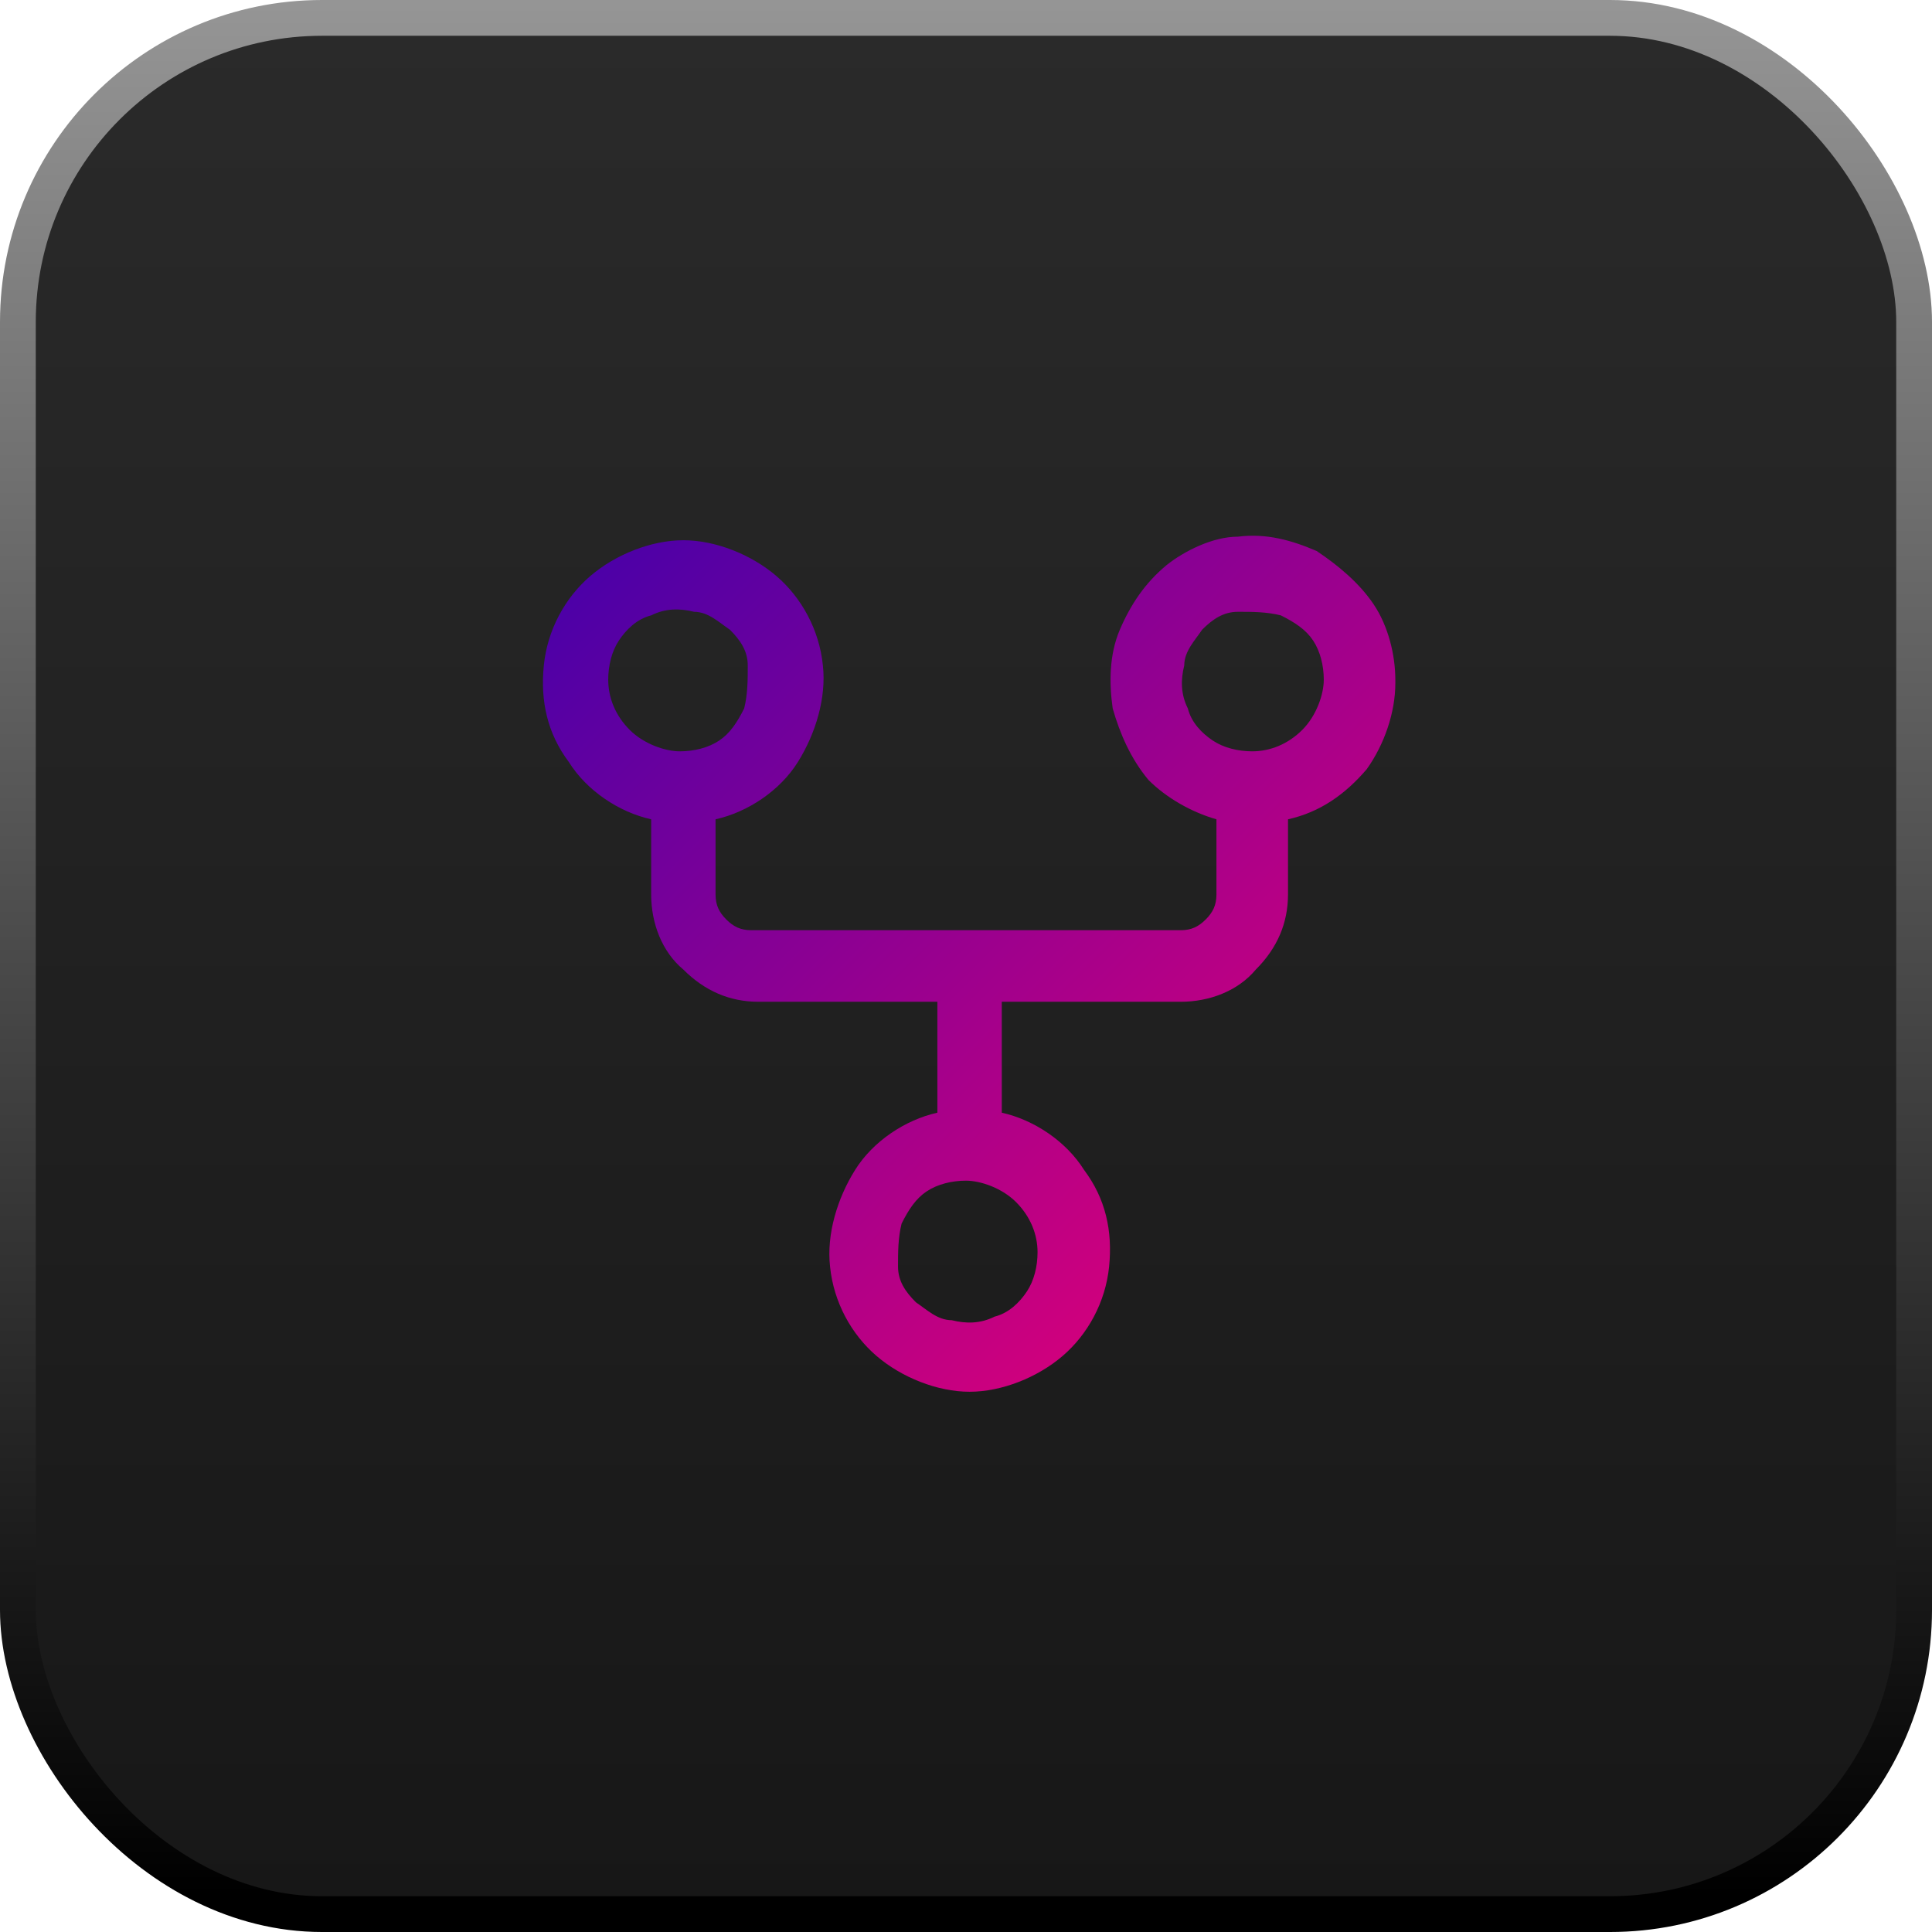
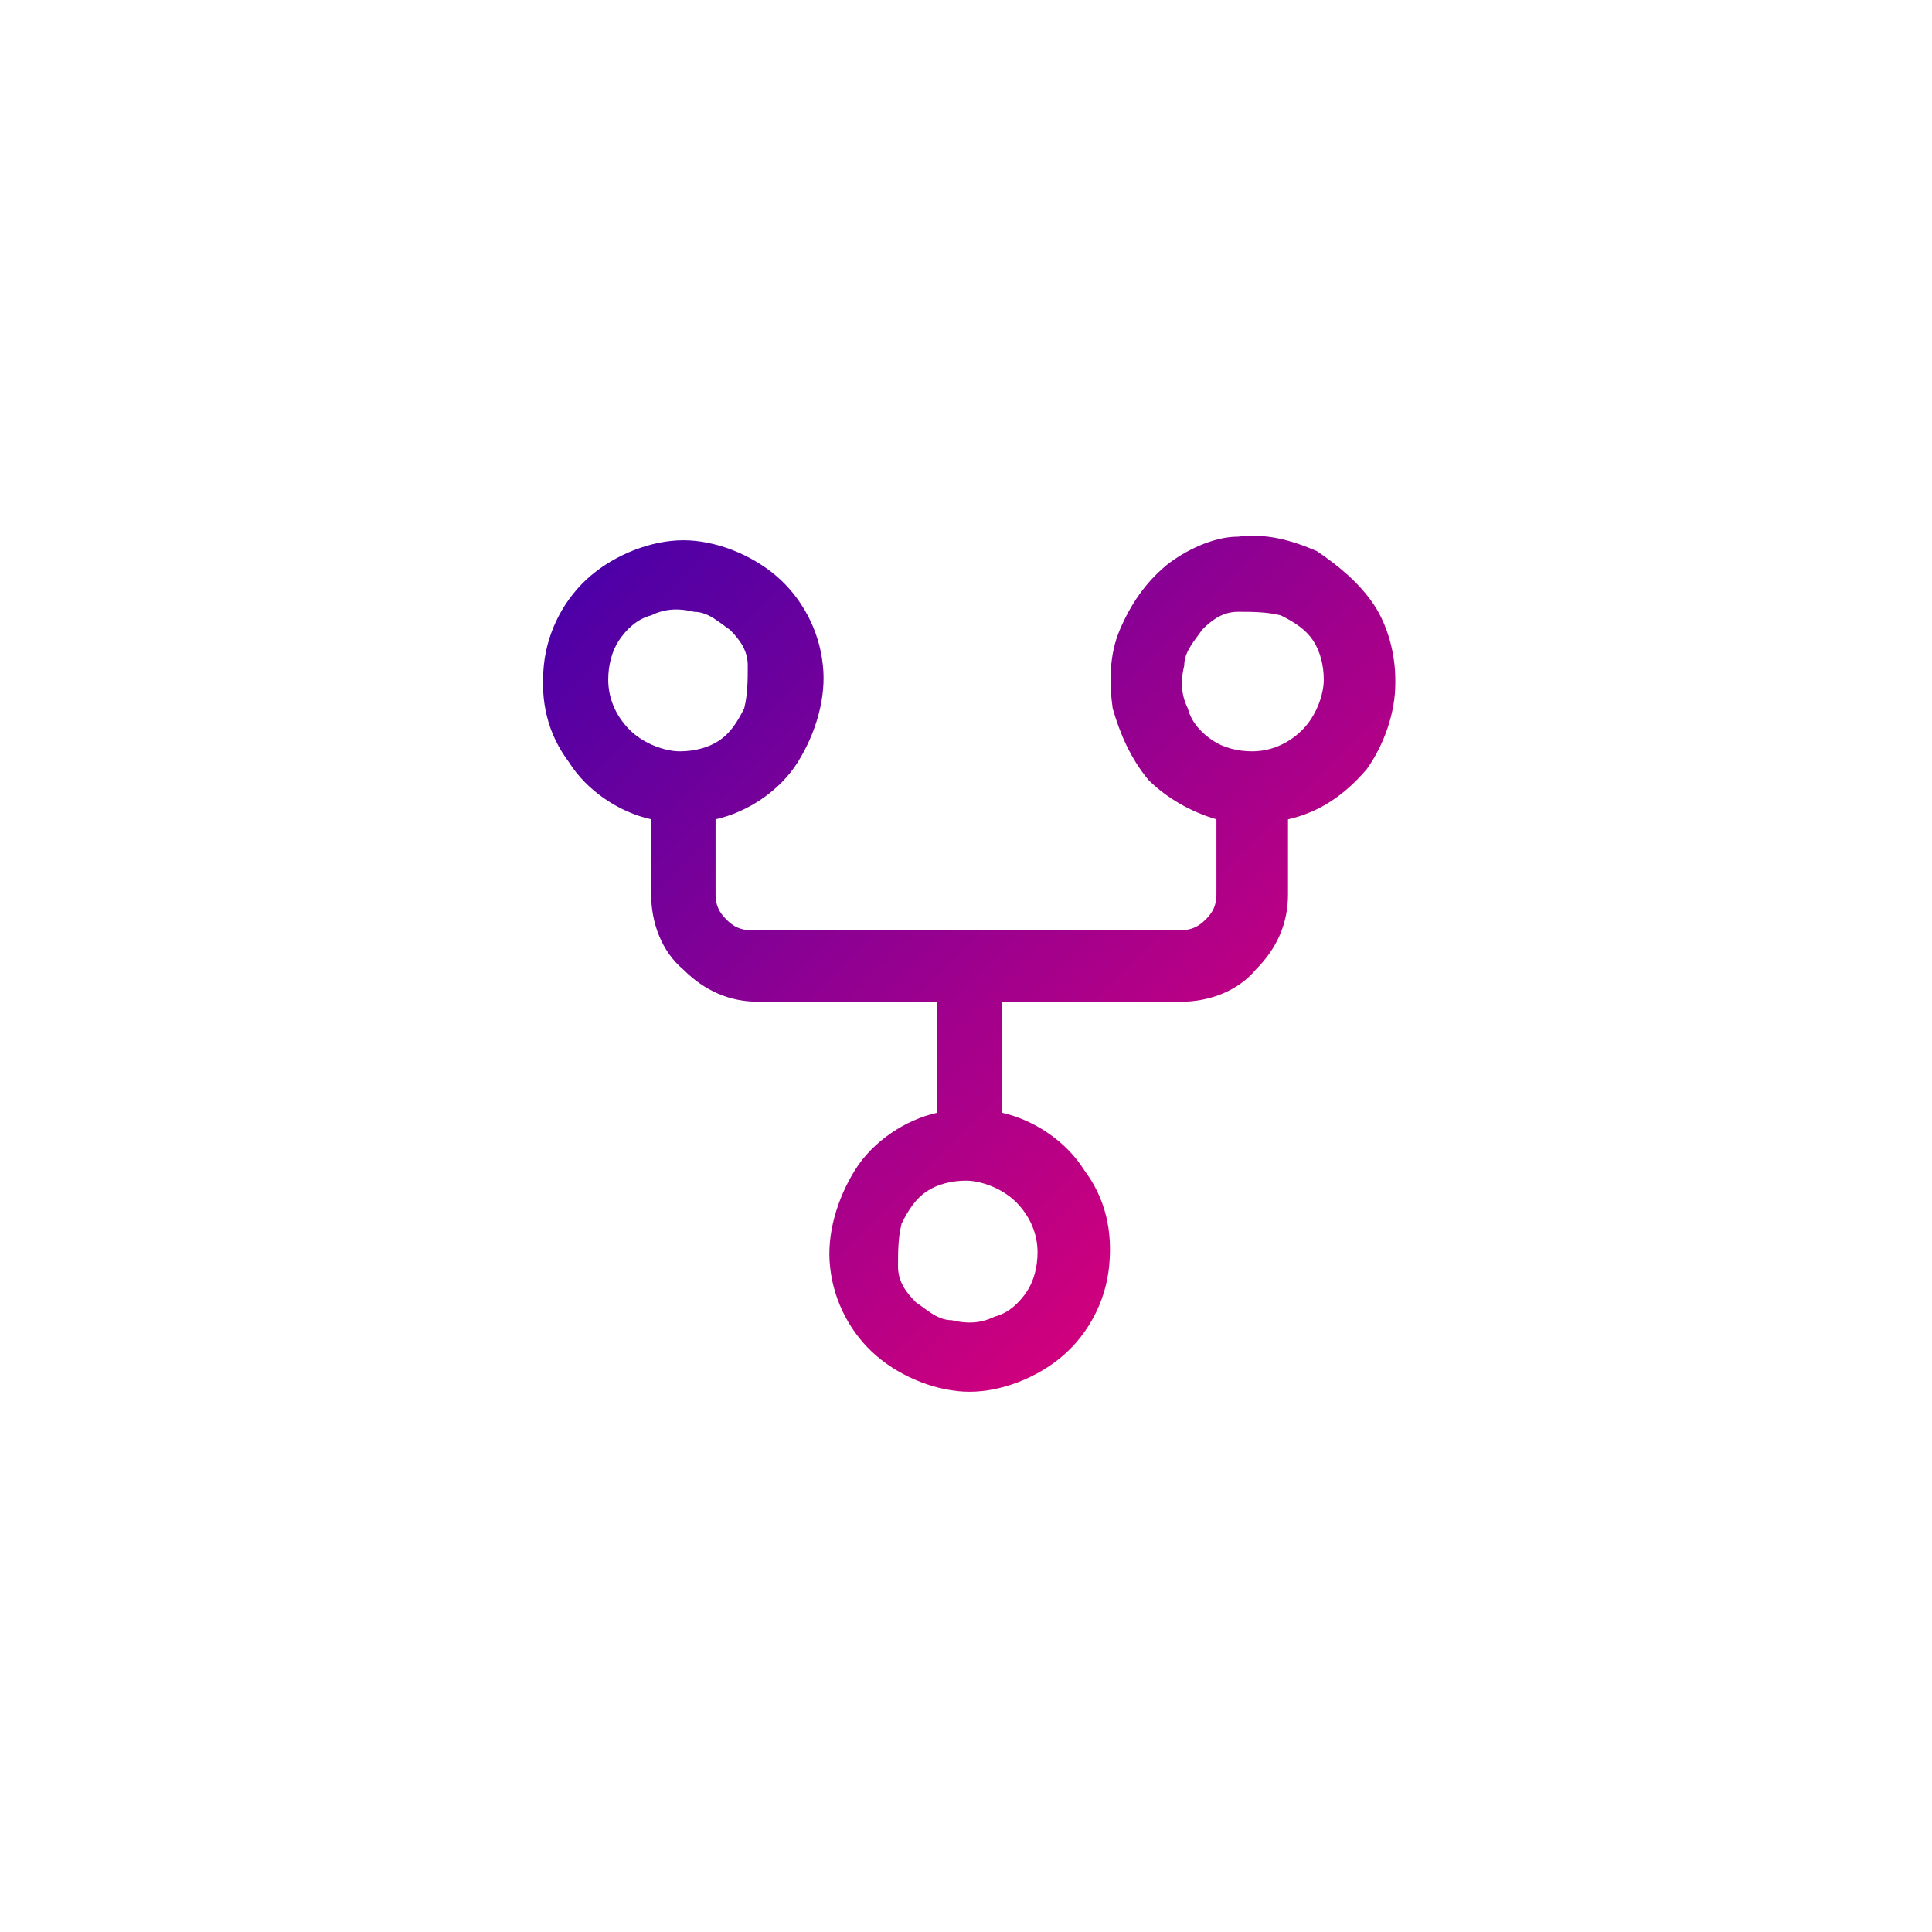
<svg xmlns="http://www.w3.org/2000/svg" id="Camada_1" viewBox="0 0 54 54">
  <defs>
    <style>      .st0 {        fill: url(#Gradiente_sem_nome);      }      .st1 {        fill: url(#Gradiente_sem_nome_3);      }      .st2 {        fill: none;        stroke: url(#Gradiente_sem_nome_2);      }    </style>
    <linearGradient id="Gradiente_sem_nome" data-name="Gradiente sem nome" x1="27" y1=".5" x2="27" y2="53.5" gradientUnits="userSpaceOnUse">
      <stop offset="0" stop-color="#2a2a2a" />
      <stop offset="1" stop-color="#171717" />
    </linearGradient>
    <linearGradient id="Gradiente_sem_nome_2" data-name="Gradiente sem nome 2" x1="27" y1="57" x2="27" y2="3.4" gradientTransform="translate(0 56.4) scale(1 -1)" gradientUnits="userSpaceOnUse">
      <stop offset="0" stop-color="#979797" />
      <stop offset="1" stop-color="#000" />
    </linearGradient>
    <linearGradient id="Gradiente_sem_nome_3" data-name="Gradiente sem nome 3" x1="42.2" y1="18.2" x2="15.8" y2="44.6" gradientTransform="translate(0 56.4) scale(1 -1)" gradientUnits="userSpaceOnUse">
      <stop offset="0" stop-color="#ff006e" />
      <stop offset="1" stop-color="#3a00ad" />
    </linearGradient>
  </defs>
-   <rect class="st0" x=".5" y=".5" width="53" height="53" rx="8.5" ry="8.5" />
-   <rect class="st2" x=".5" y=".5" width="53" height="53" rx="8.5" ry="8.5" />
  <path class="st1" d="M39,19c0-.7-.2-1.5-.6-2.1s-1-1.1-1.6-1.5c-.7-.3-1.4-.5-2.2-.4-.7,0-1.5.4-2,.8-.6.5-1,1.1-1.3,1.8-.3.7-.3,1.5-.2,2.2.2.7.5,1.4,1,2,.5.5,1.2.9,1.9,1.1v2.1c0,.3-.1.5-.3.7-.2.2-.4.3-.7.3h-12c-.3,0-.5-.1-.7-.3-.2-.2-.3-.4-.3-.7v-2.1c.9-.2,1.8-.8,2.3-1.6.5-.8.8-1.8.7-2.7-.1-1-.6-1.9-1.3-2.5-.7-.6-1.7-1-2.6-1s-1.9.4-2.6,1c-.7.6-1.2,1.5-1.3,2.5-.1,1,.1,1.9.7,2.7.5.8,1.4,1.4,2.3,1.6v2.1c0,.8.3,1.6.9,2.1.6.6,1.3.9,2.1.9h5v3.1c-.9.2-1.8.8-2.3,1.6-.5.8-.8,1.8-.7,2.7.1,1,.6,1.9,1.3,2.5.7.6,1.7,1,2.6,1s1.9-.4,2.6-1c.7-.6,1.2-1.5,1.3-2.5.1-1-.1-1.9-.7-2.7-.5-.8-1.4-1.4-2.3-1.6v-3.1h5c.8,0,1.6-.3,2.1-.9.6-.6.9-1.3.9-2.1v-2.1c.9-.2,1.6-.7,2.2-1.4.5-.7.8-1.6.8-2.4ZM17,19c0-.4.1-.8.3-1.1.2-.3.5-.6.9-.7.4-.2.8-.2,1.2-.1.4,0,.7.3,1,.5.3.3.5.6.5,1,0,.4,0,.8-.1,1.2-.2.4-.4.7-.7.9-.3.2-.7.3-1.1.3s-1-.2-1.4-.6c-.4-.4-.6-.9-.6-1.4ZM29,35c0,.4-.1.8-.3,1.1-.2.3-.5.6-.9.7-.4.2-.8.2-1.2.1-.4,0-.7-.3-1-.5-.3-.3-.5-.6-.5-1,0-.4,0-.8.1-1.2.2-.4.4-.7.7-.9.3-.2.7-.3,1.1-.3s1,.2,1.4.6c.4.4.6.9.6,1.4ZM35,21c-.4,0-.8-.1-1.1-.3-.3-.2-.6-.5-.7-.9-.2-.4-.2-.8-.1-1.2,0-.4.3-.7.5-1,.3-.3.6-.5,1-.5.4,0,.8,0,1.2.1.4.2.7.4.9.7.2.3.3.7.3,1.1s-.2,1-.6,1.4c-.4.4-.9.6-1.4.6Z" />
</svg>